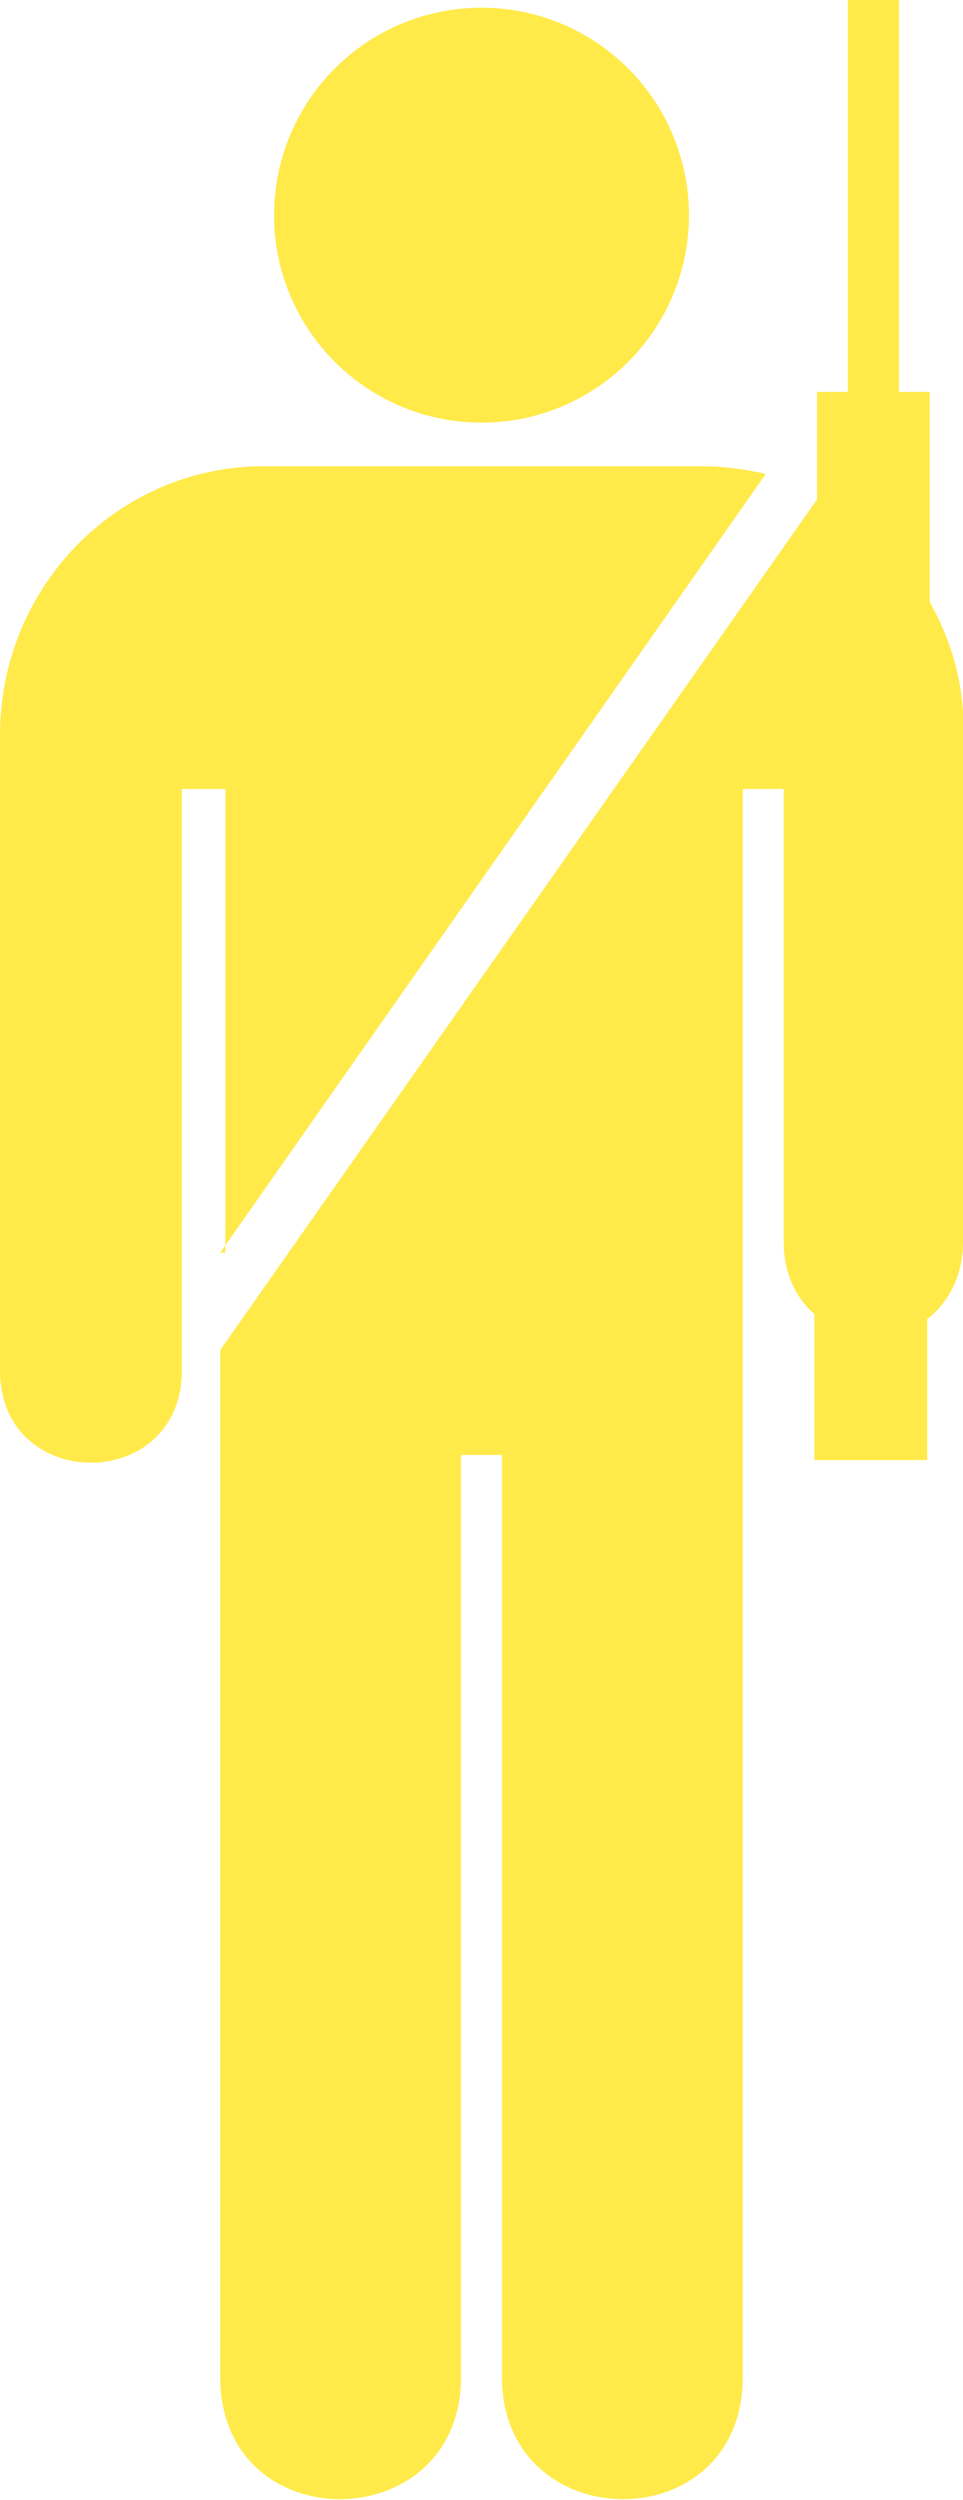
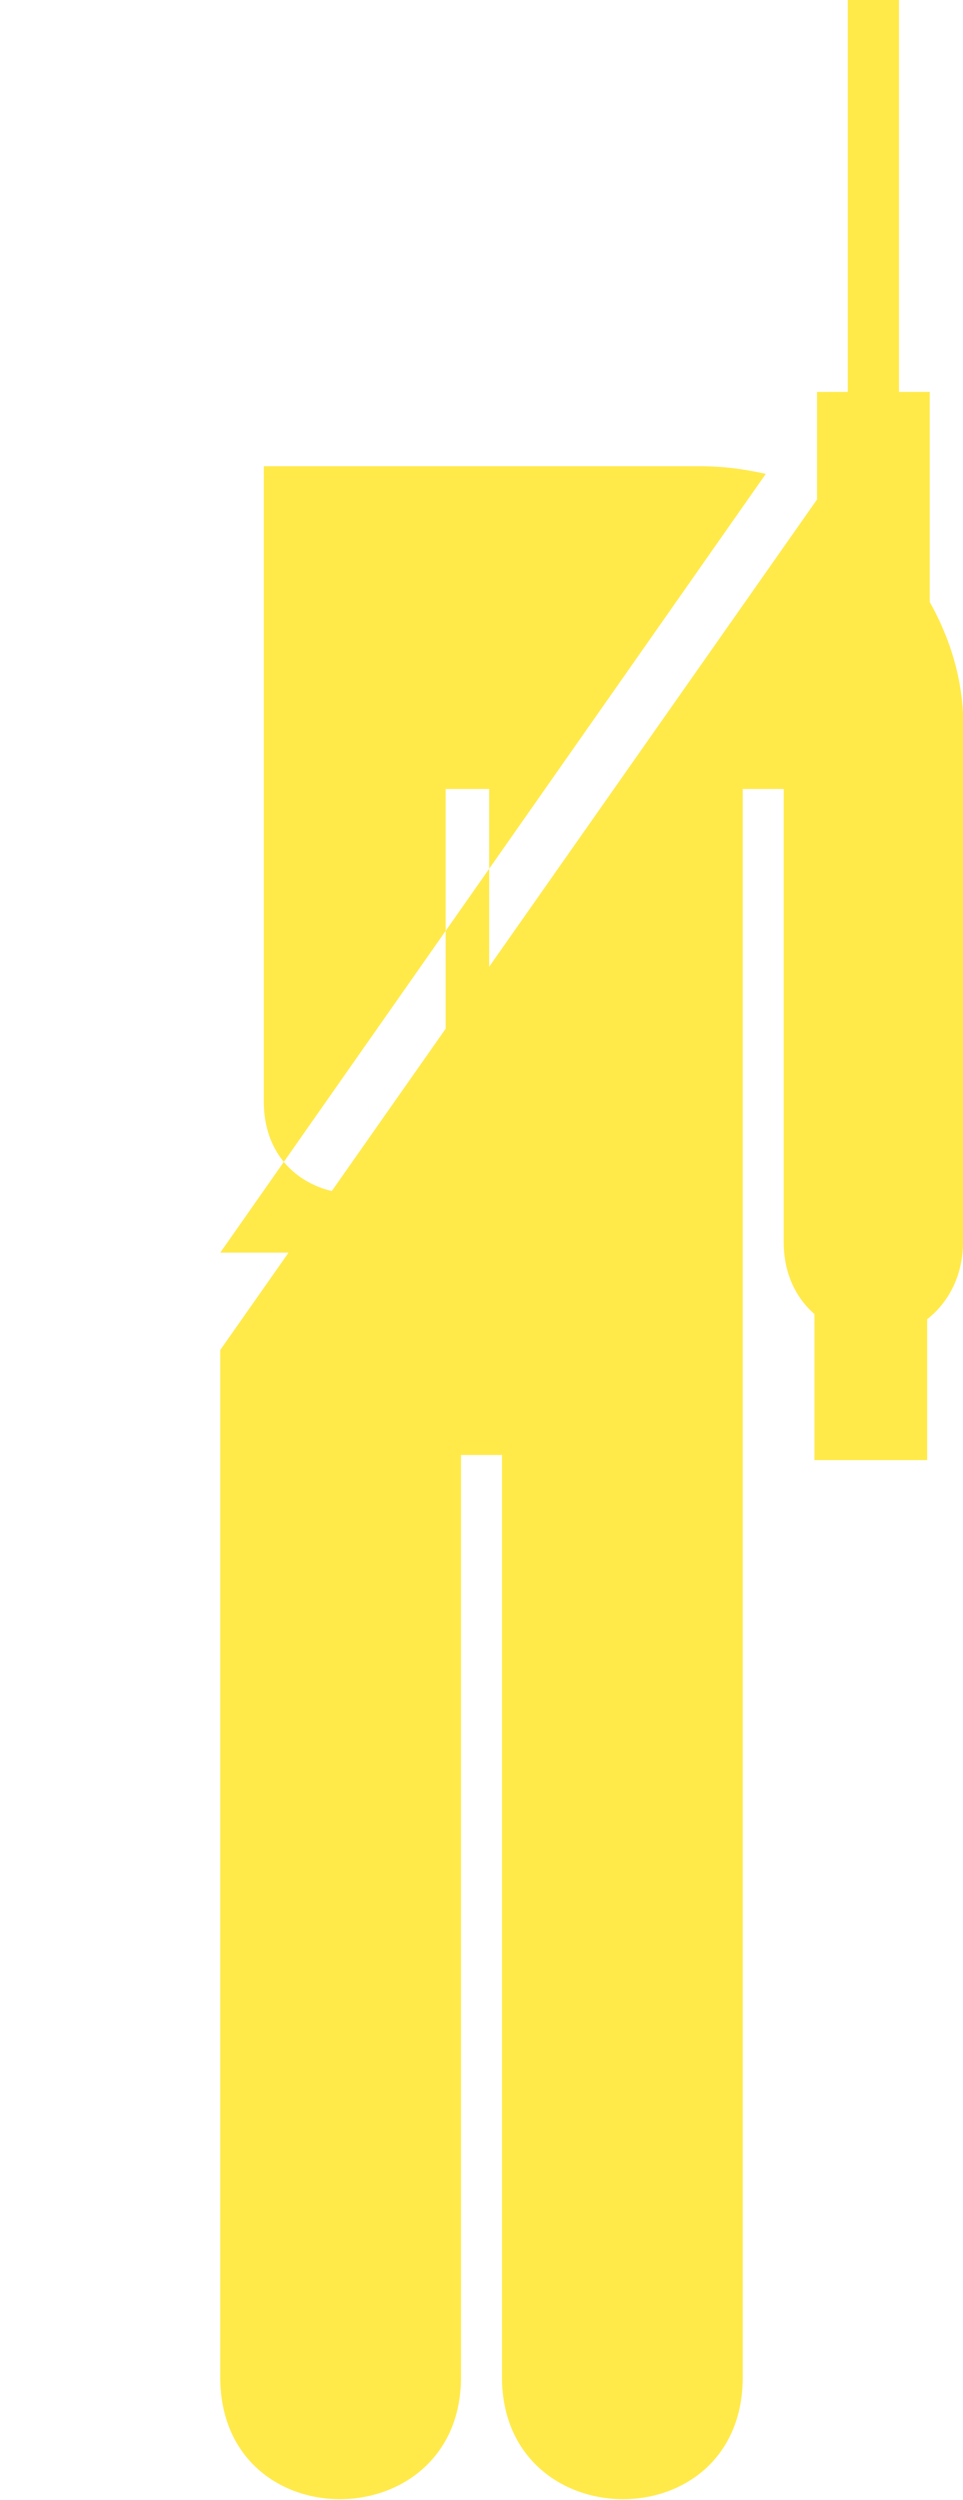
<svg xmlns="http://www.w3.org/2000/svg" version="1.1" id="Capa_1" x="0px" y="0px" viewBox="0 0 37.6 97.6" style="enable-background:new 0 0 37.6 97.6;" xml:space="preserve">
  <style type="text/css">
	.st0{fill:#FFEA49;}
</style>
  <title>redi-Recurso 2</title>
  <g id="Capa_2_1_">
    <g id="Capa_1-2">
-       <path class="st0" d="M8.6,48.9l21.3-30.4c-0.9-0.2-1.7-0.3-2.6-0.3h-17C4.6,18.2,0,22.9,0,28.7c0,0,0,0,0,0v24.8    c0,4.8,7.1,4.8,7.1,0V30.8h1.7v18.1H8.6z" />
+       <path class="st0" d="M8.6,48.9l21.3-30.4c-0.9-0.2-1.7-0.3-2.6-0.3h-17c0,0,0,0,0,0v24.8    c0,4.8,7.1,4.8,7.1,0V30.8h1.7v18.1H8.6z" />
      <path class="st0" d="M36.3,23.5v-8.2h-1.2V0h-2v15.3h-1.2v4.2L8.6,52.7v40.1c0,6.4,9.4,6.3,9.4,0v-36h1.6v36c0,6.3,9.4,6.4,9.4,0    v-62h1.6v17.7c0,1.1,0.4,2.1,1.2,2.8V57h4.4v-5.5c0.9-0.7,1.4-1.8,1.4-3V28.8C37.7,26.9,37.2,25.1,36.3,23.5z" />
-       <circle class="st0" cx="18.8" cy="8.4" r="8.1" />
    </g>
  </g>
</svg>